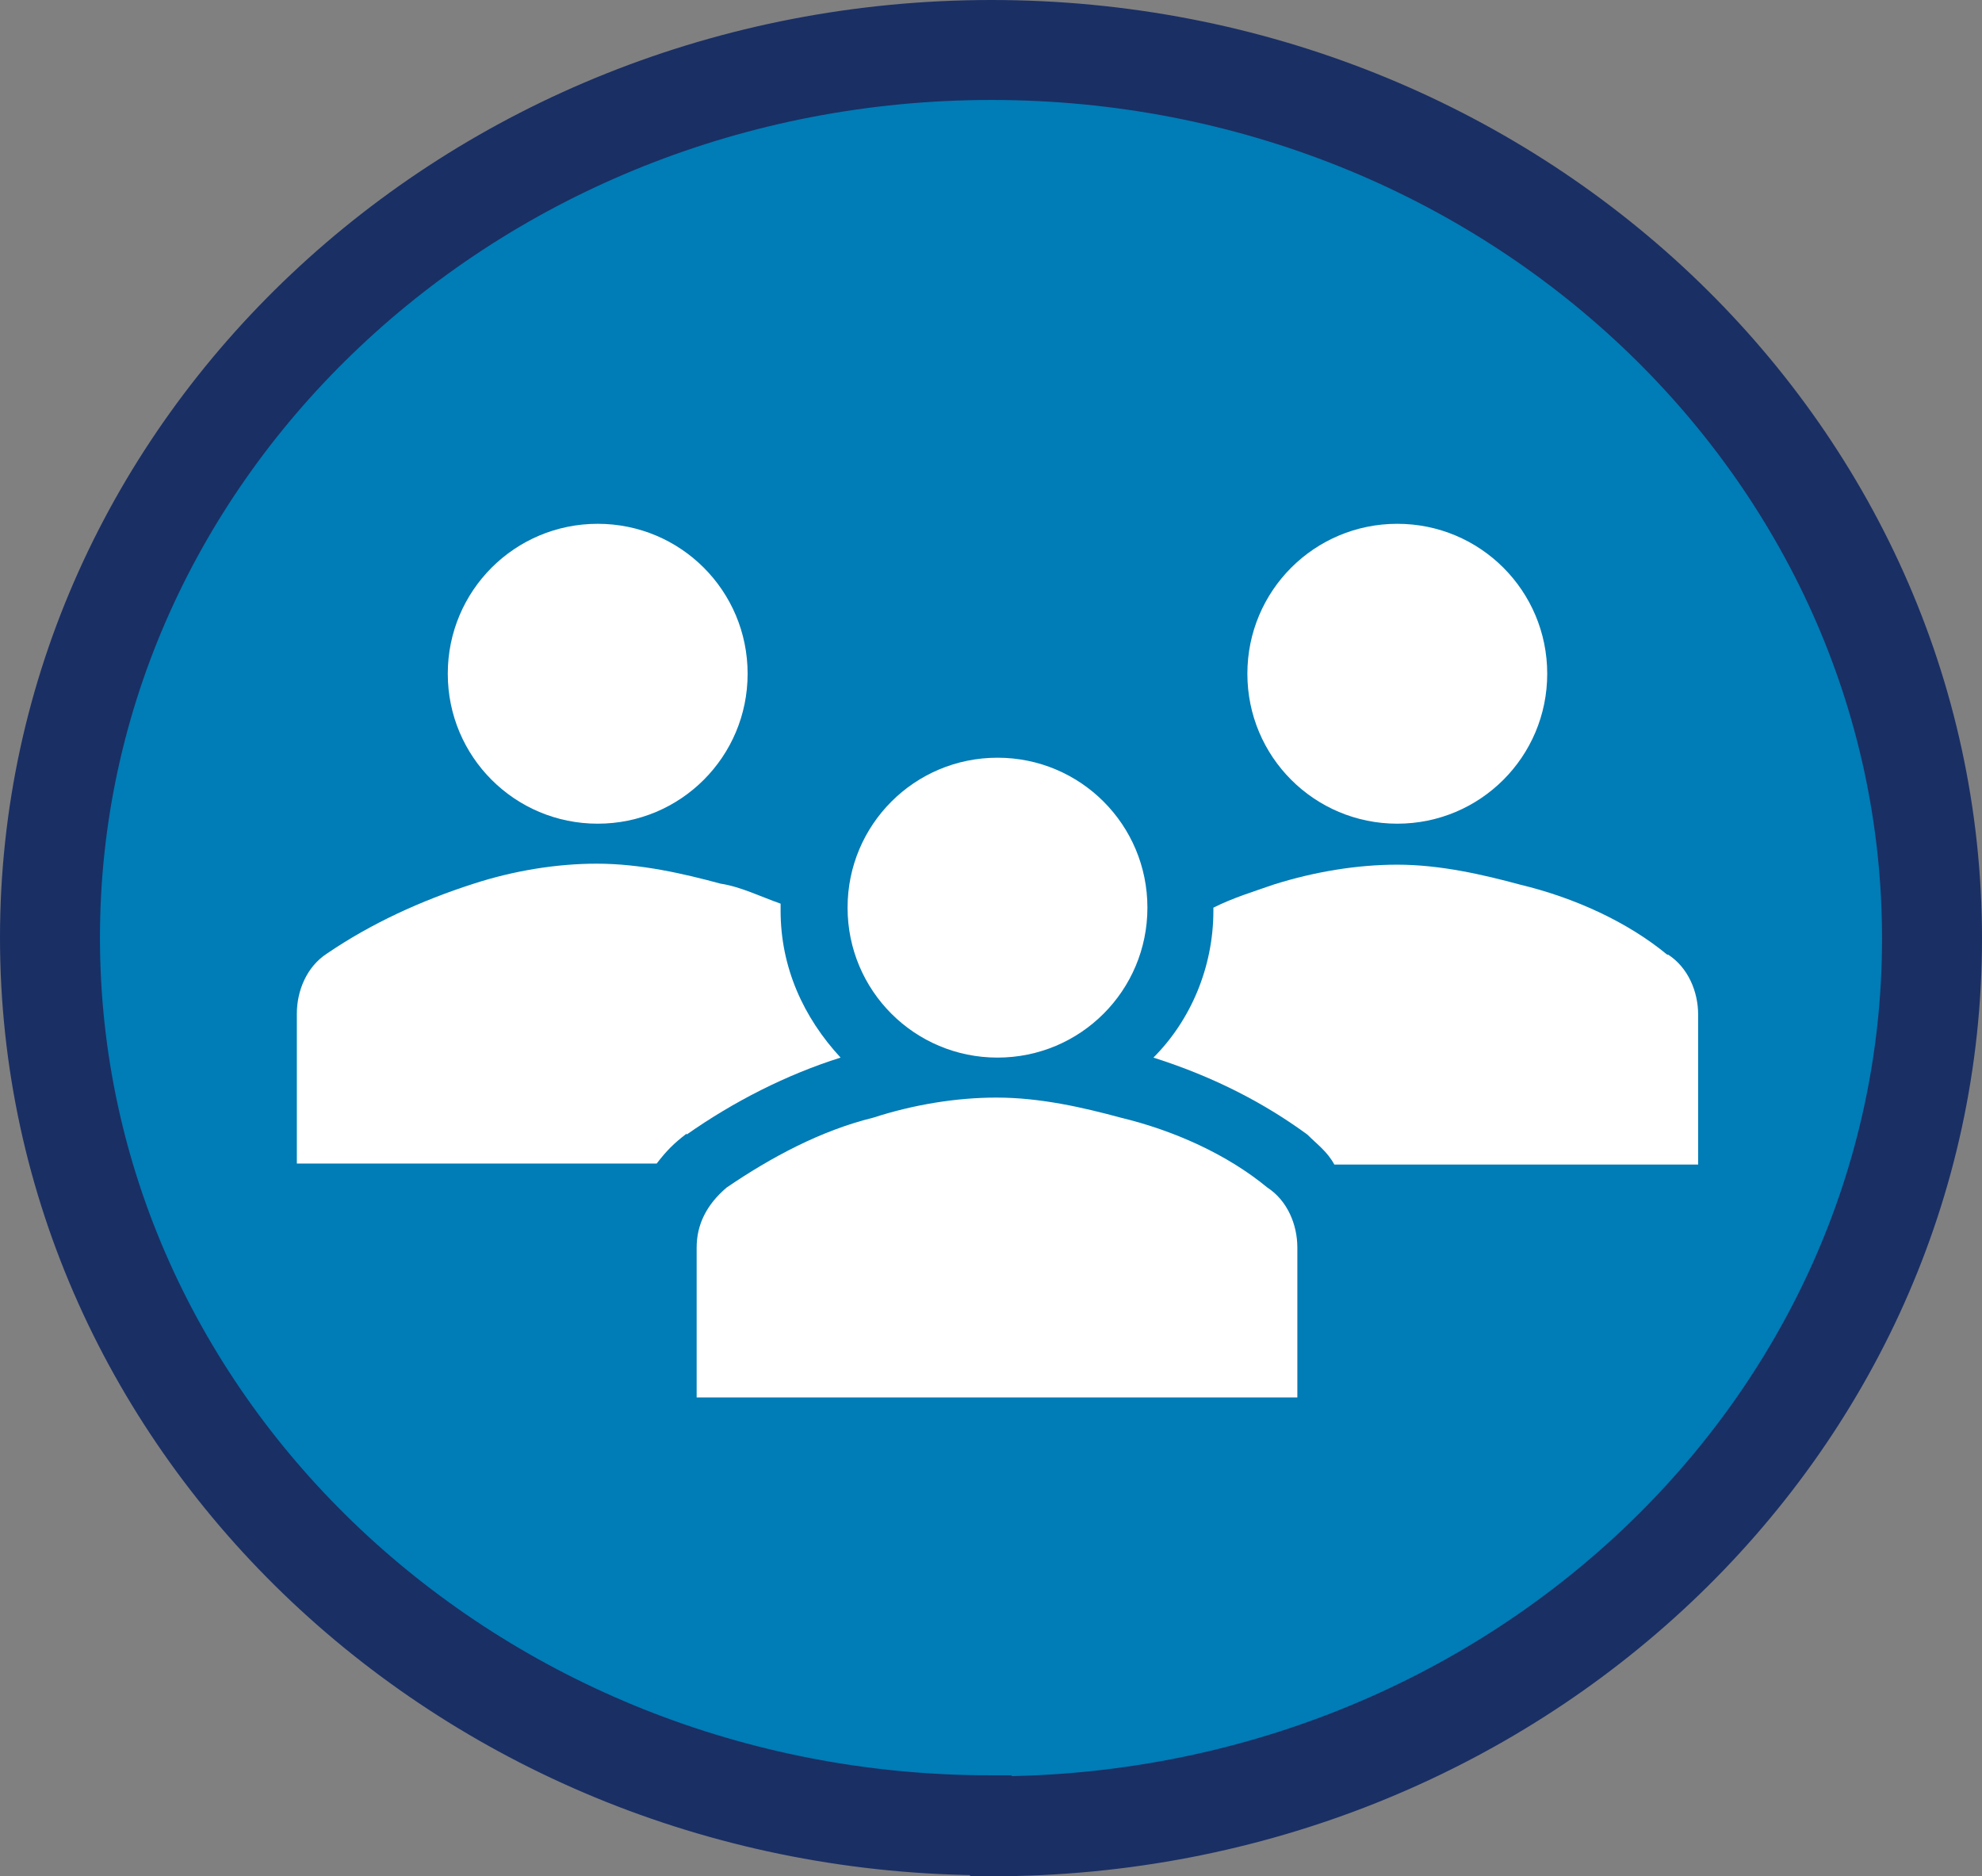
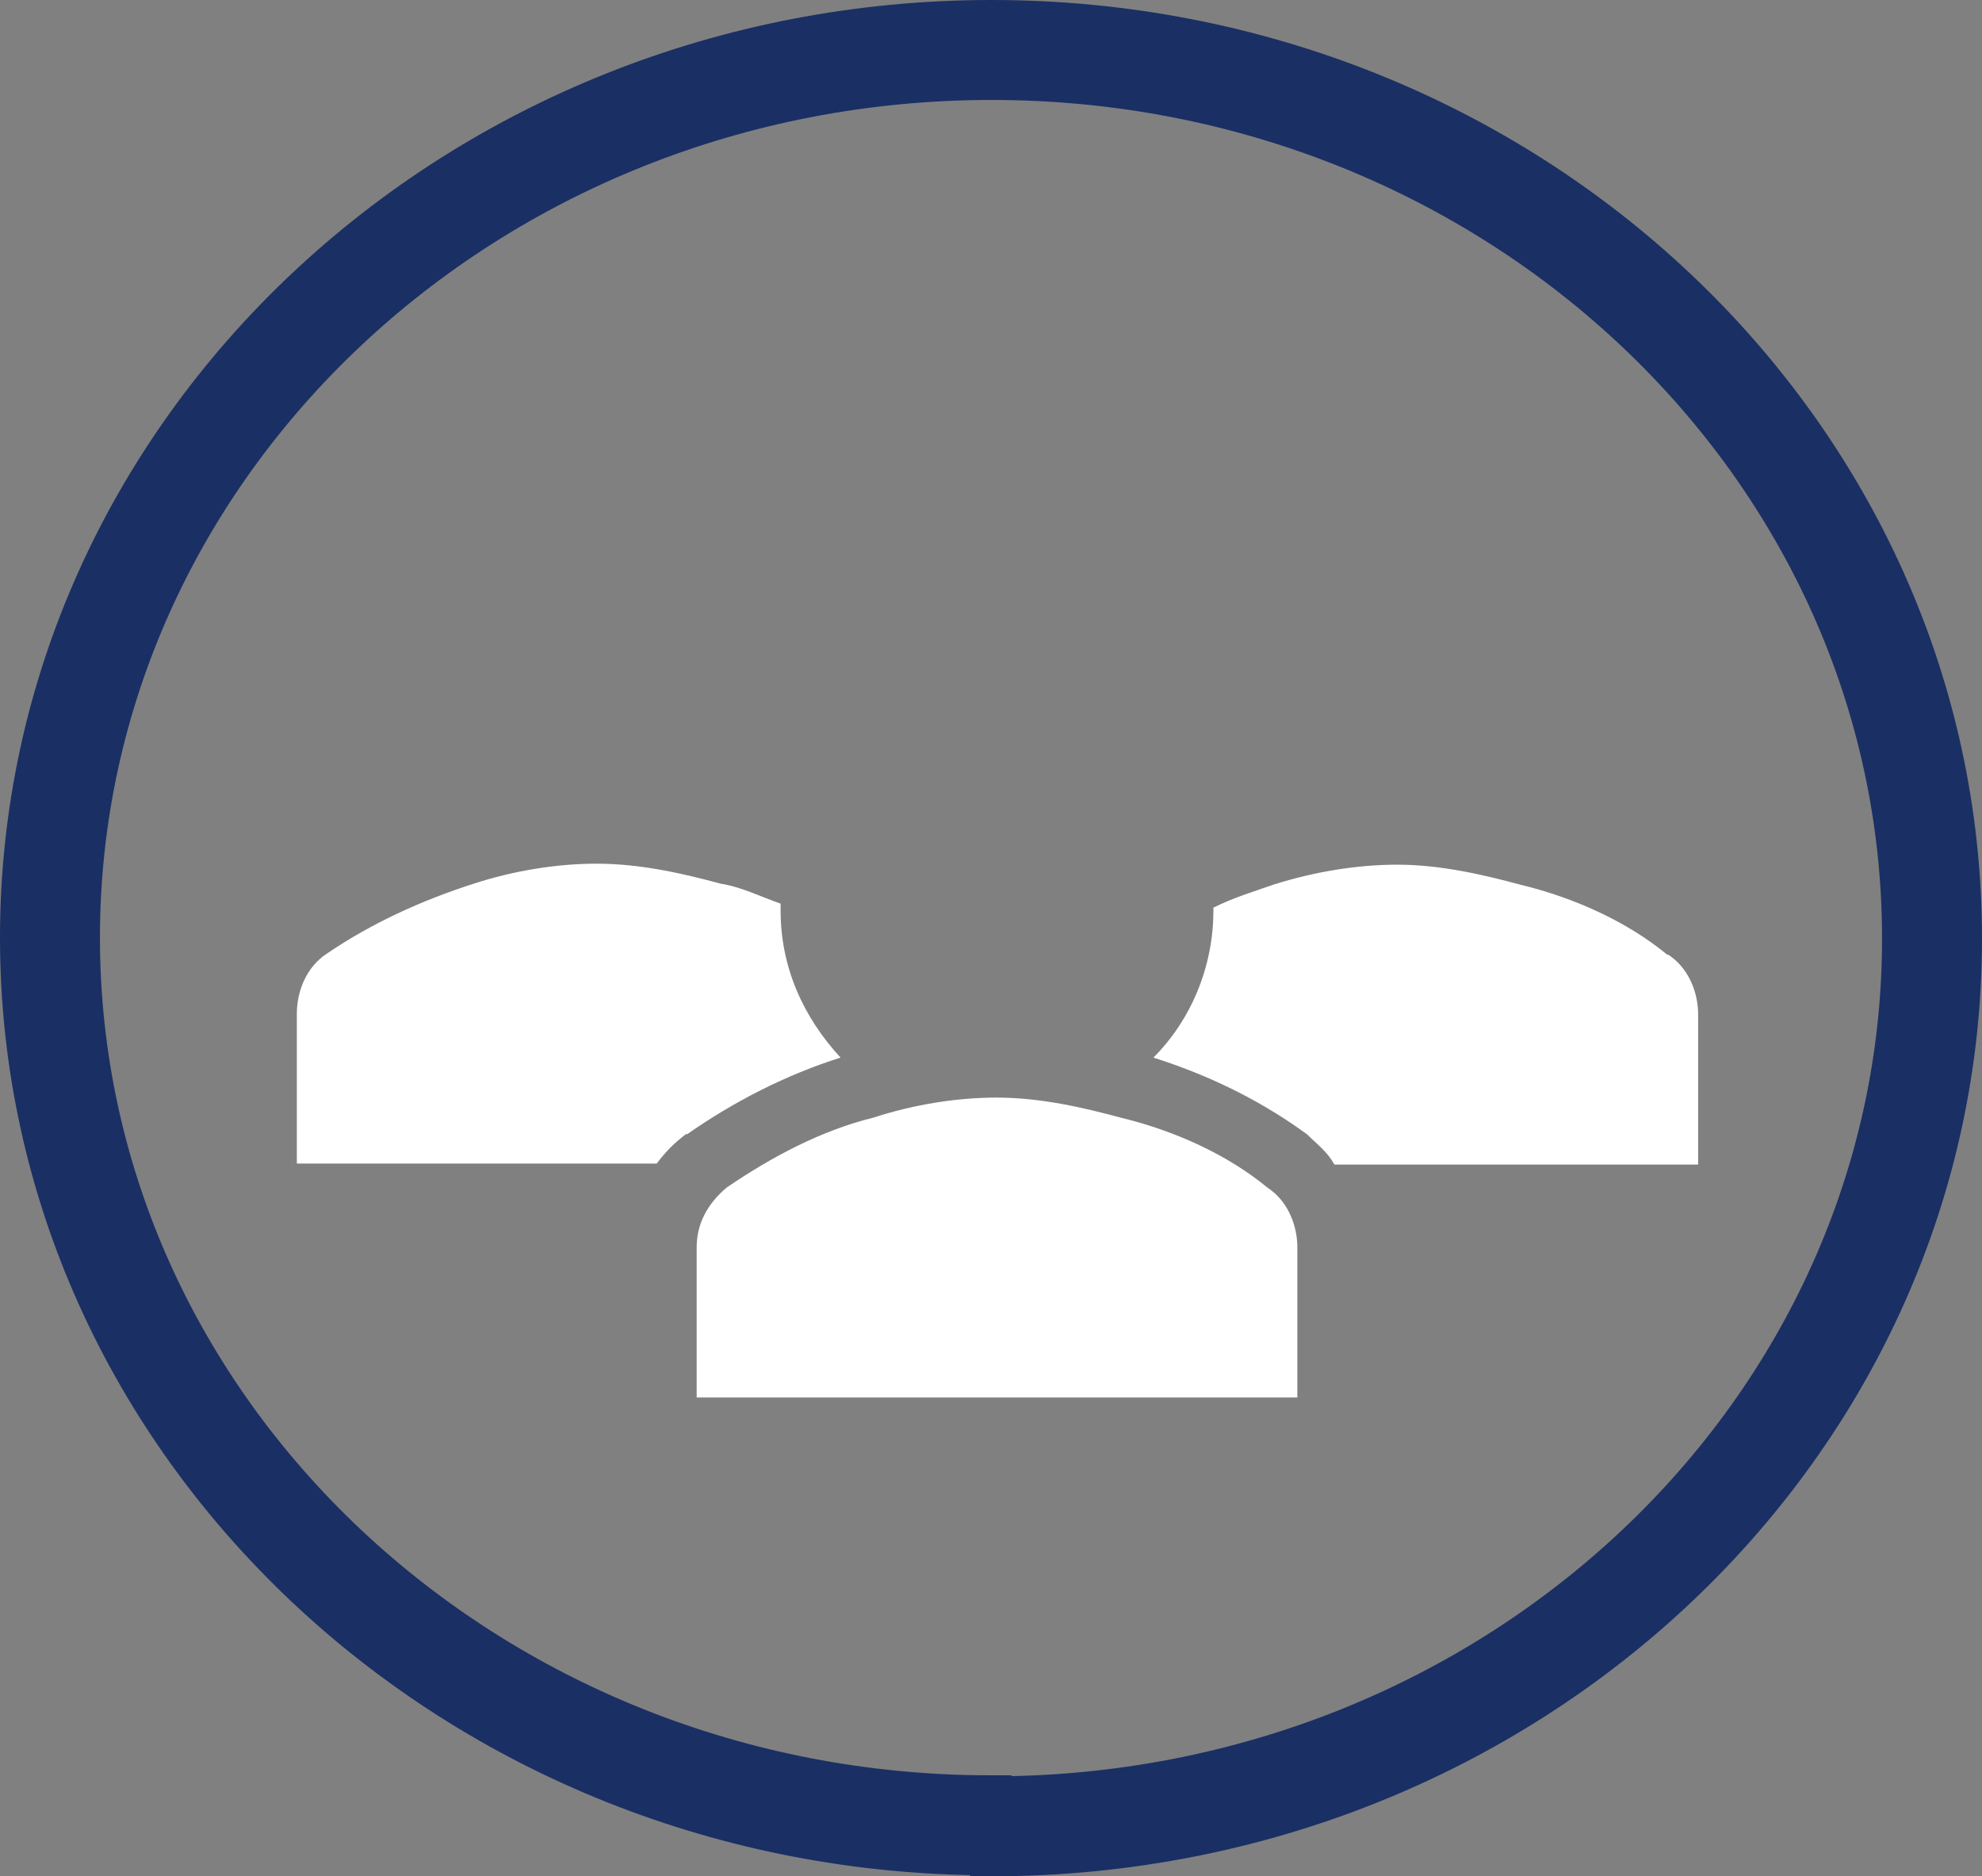
<svg xmlns="http://www.w3.org/2000/svg" id="Layer_1" data-name="Layer 1" viewBox="0 0 19.83 18.77">
  <rect x="0" y="0" width="19.83" height="18.77" fill="#808080" stroke="none" />
  <defs>
    <style>
      .cls-1 {
        stroke: #1a2f64;
      }

      .cls-1, .cls-2 {
        fill: none;
      }

      .cls-3 {
        fill: #fff;
      }

      .cls-4 {
        clip-path: url(#clippath);
      }

      .cls-5 {
        fill: #007cb6;
      }
    </style>
    <clipPath id="clippath">
      <rect class="cls-2" y="0" width="19.83" height="18.77" />
    </clipPath>
  </defs>
  <g class="cls-4">
-     <path class="cls-5" d="m9.92,18.27c5.2,0,9.41-3.98,9.41-8.88S15.12.5,9.92.5.5,4.48.5,9.38s4.22,8.88,9.41,8.88" />
    <path class="cls-1" d="m9.92,18.27c5.2,0,9.41-3.98,9.41-8.88S15.12.5,9.92.5.5,4.48.5,9.38s4.22,8.88,9.41,8.88Z" />
-     <path class="cls-3" d="m7.48,6.74c0,.83-.67,1.5-1.5,1.5s-1.5-.67-1.5-1.5.67-1.5,1.5-1.5,1.5.67,1.5,1.5" />
-     <path class="cls-3" d="m15.48,6.74c0,.83-.67,1.5-1.5,1.5s-1.5-.67-1.5-1.5.67-1.5,1.5-1.5,1.5.67,1.5,1.5" />
    <path class="cls-3" d="m12.98,13.98v-1.5c0-.23-.1-.47-.3-.6-.4-.33-.93-.57-1.47-.7-.37-.1-.8-.2-1.24-.2-.4,0-.83.07-1.23.2-.53.13-1.03.4-1.47.7-.2.17-.3.37-.3.6v1.5h6.01Z" />
-     <path class="cls-3" d="m11.48,9.08c0,.83-.67,1.5-1.5,1.5s-1.5-.67-1.5-1.5.67-1.5,1.5-1.5,1.5.67,1.5,1.5" />
    <path class="cls-3" d="m16.68,9.55c-.4-.33-.93-.57-1.47-.7-.37-.1-.8-.2-1.23-.2-.4,0-.83.07-1.24.2-.2.07-.4.13-.6.23v.03c0,.57-.23,1.1-.6,1.47.63.2,1.13.47,1.54.77.1.1.2.17.27.3h3.64v-1.5c0-.23-.1-.47-.3-.6" />
    <path class="cls-3" d="m6.87,11.35h0c.47-.33,1-.6,1.54-.77-.37-.4-.6-.9-.6-1.47v-.07c-.2-.07-.4-.17-.6-.2-.37-.1-.8-.2-1.24-.2-.4,0-.83.07-1.23.2-.53.17-1.03.4-1.47.7-.2.13-.3.37-.3.6v1.5h3.6c.1-.13.17-.2.3-.3" />
  </g>
</svg>